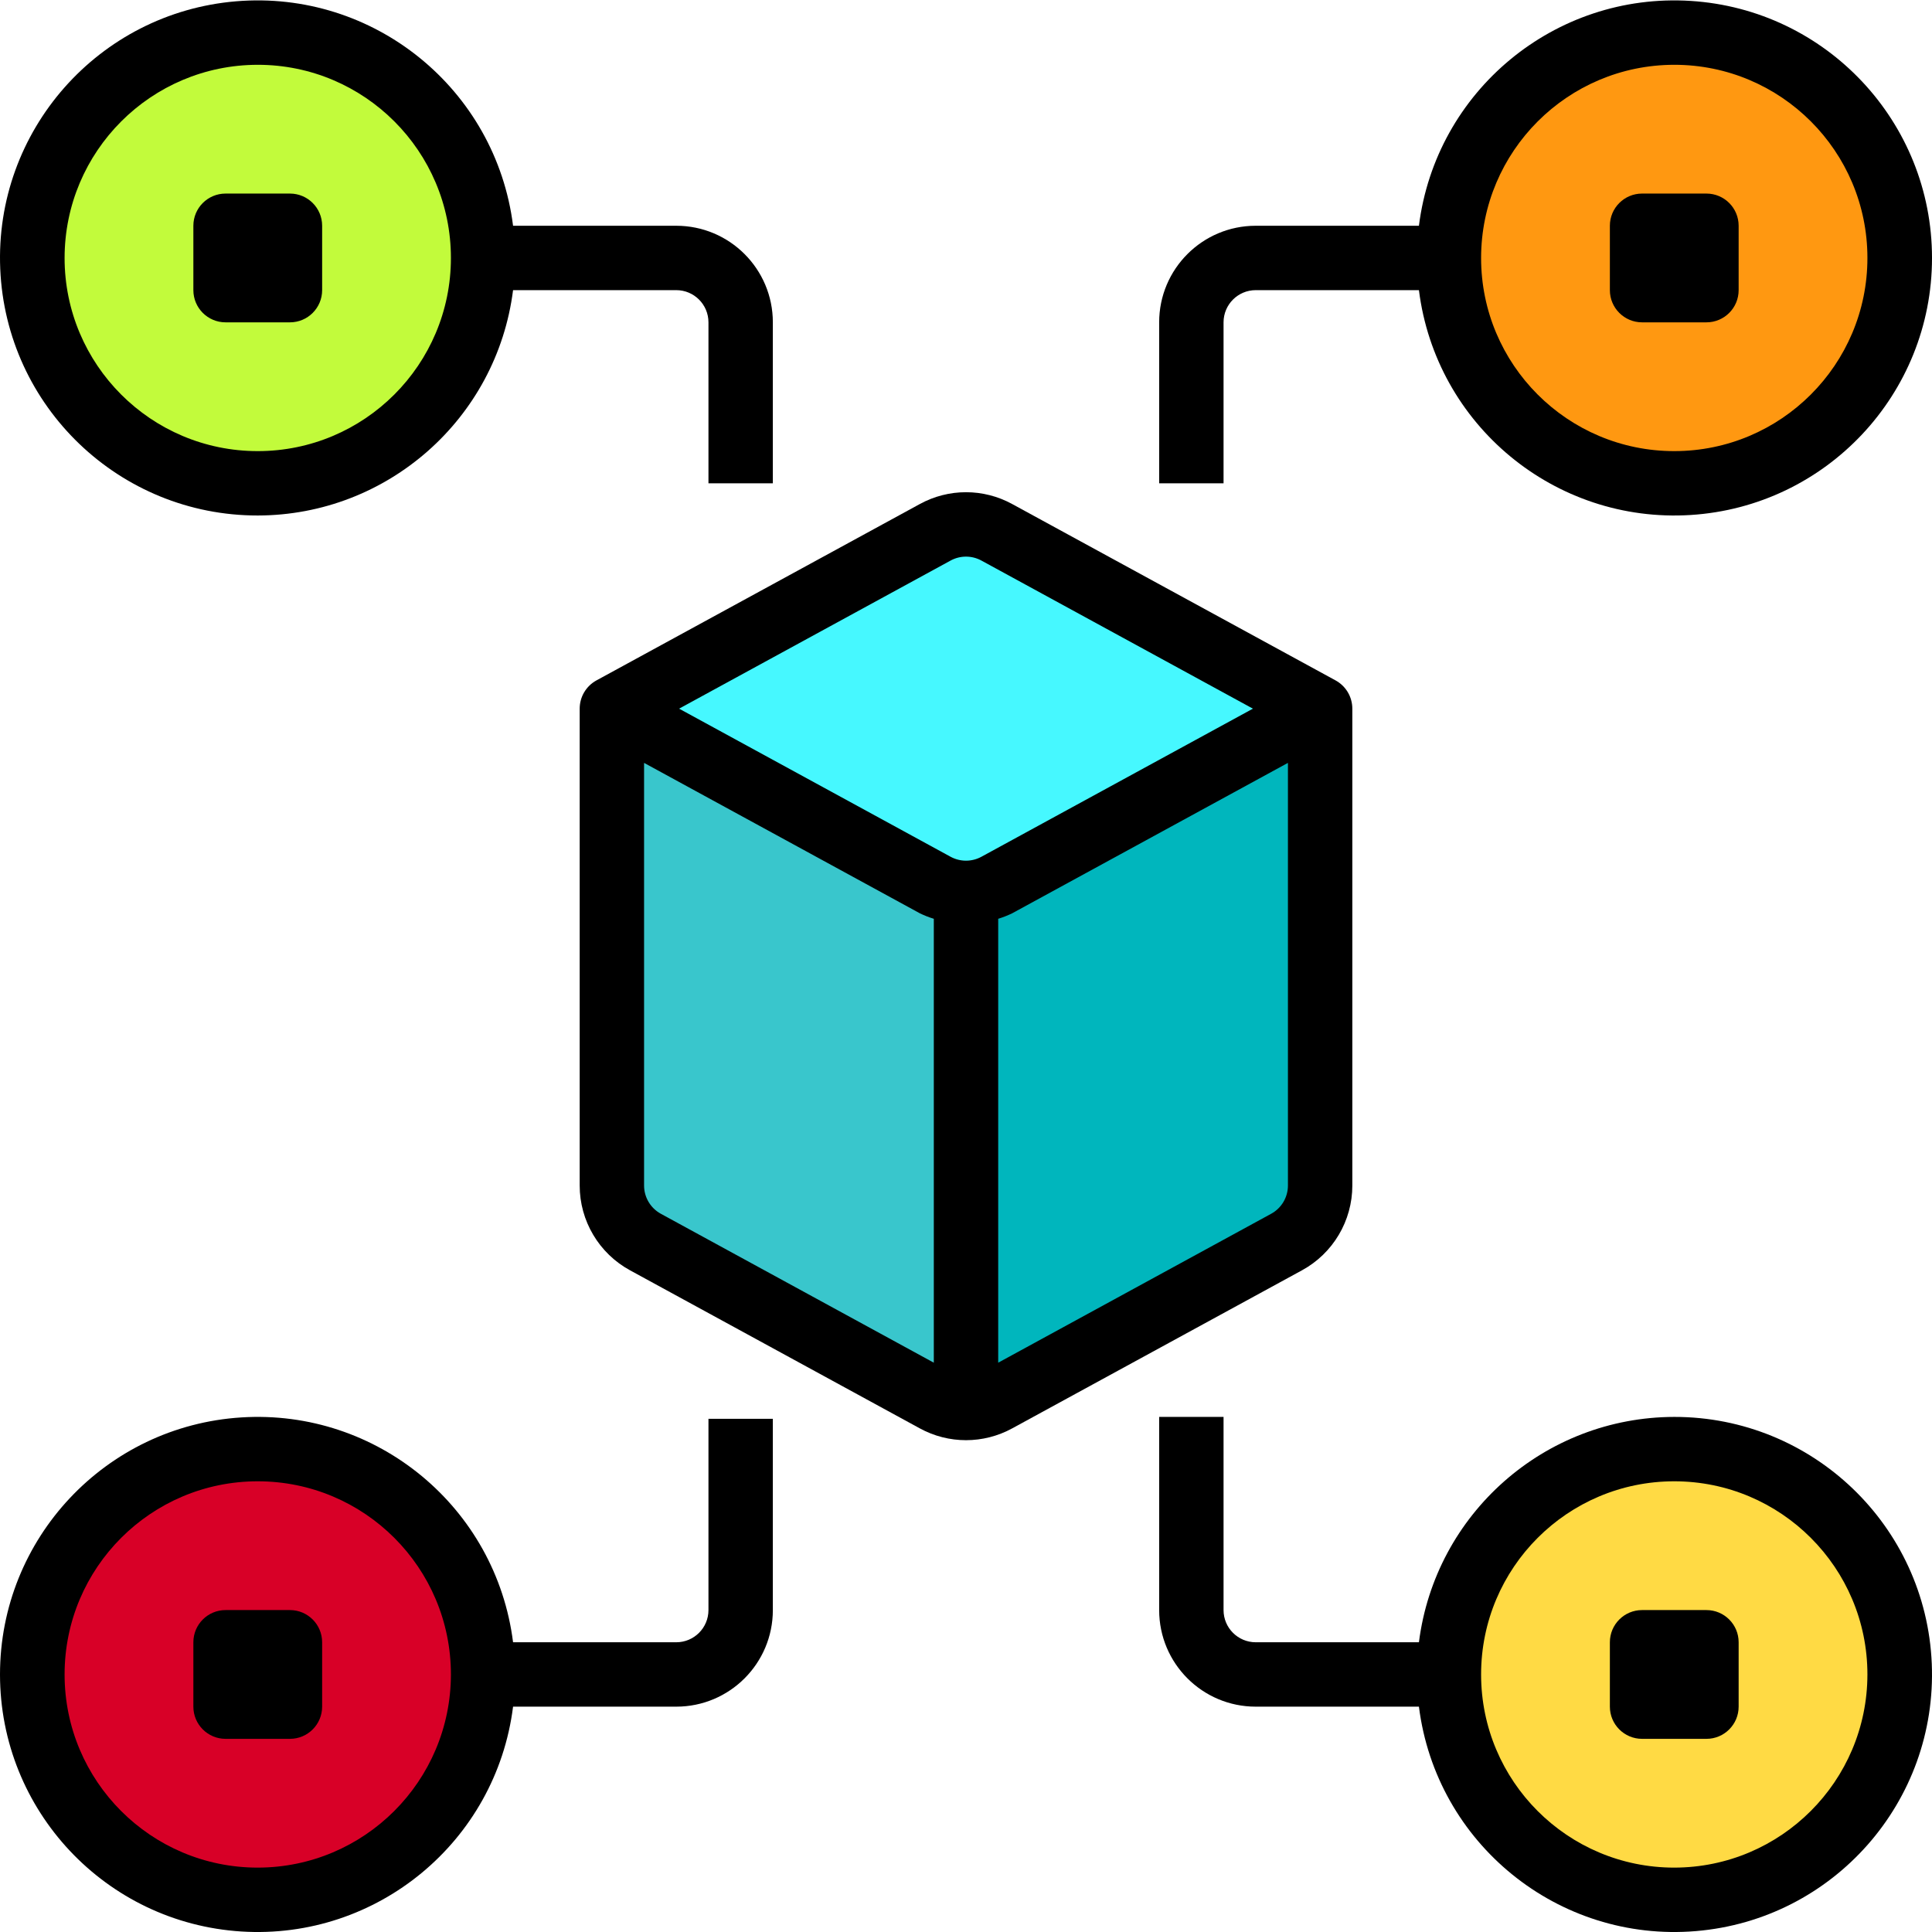
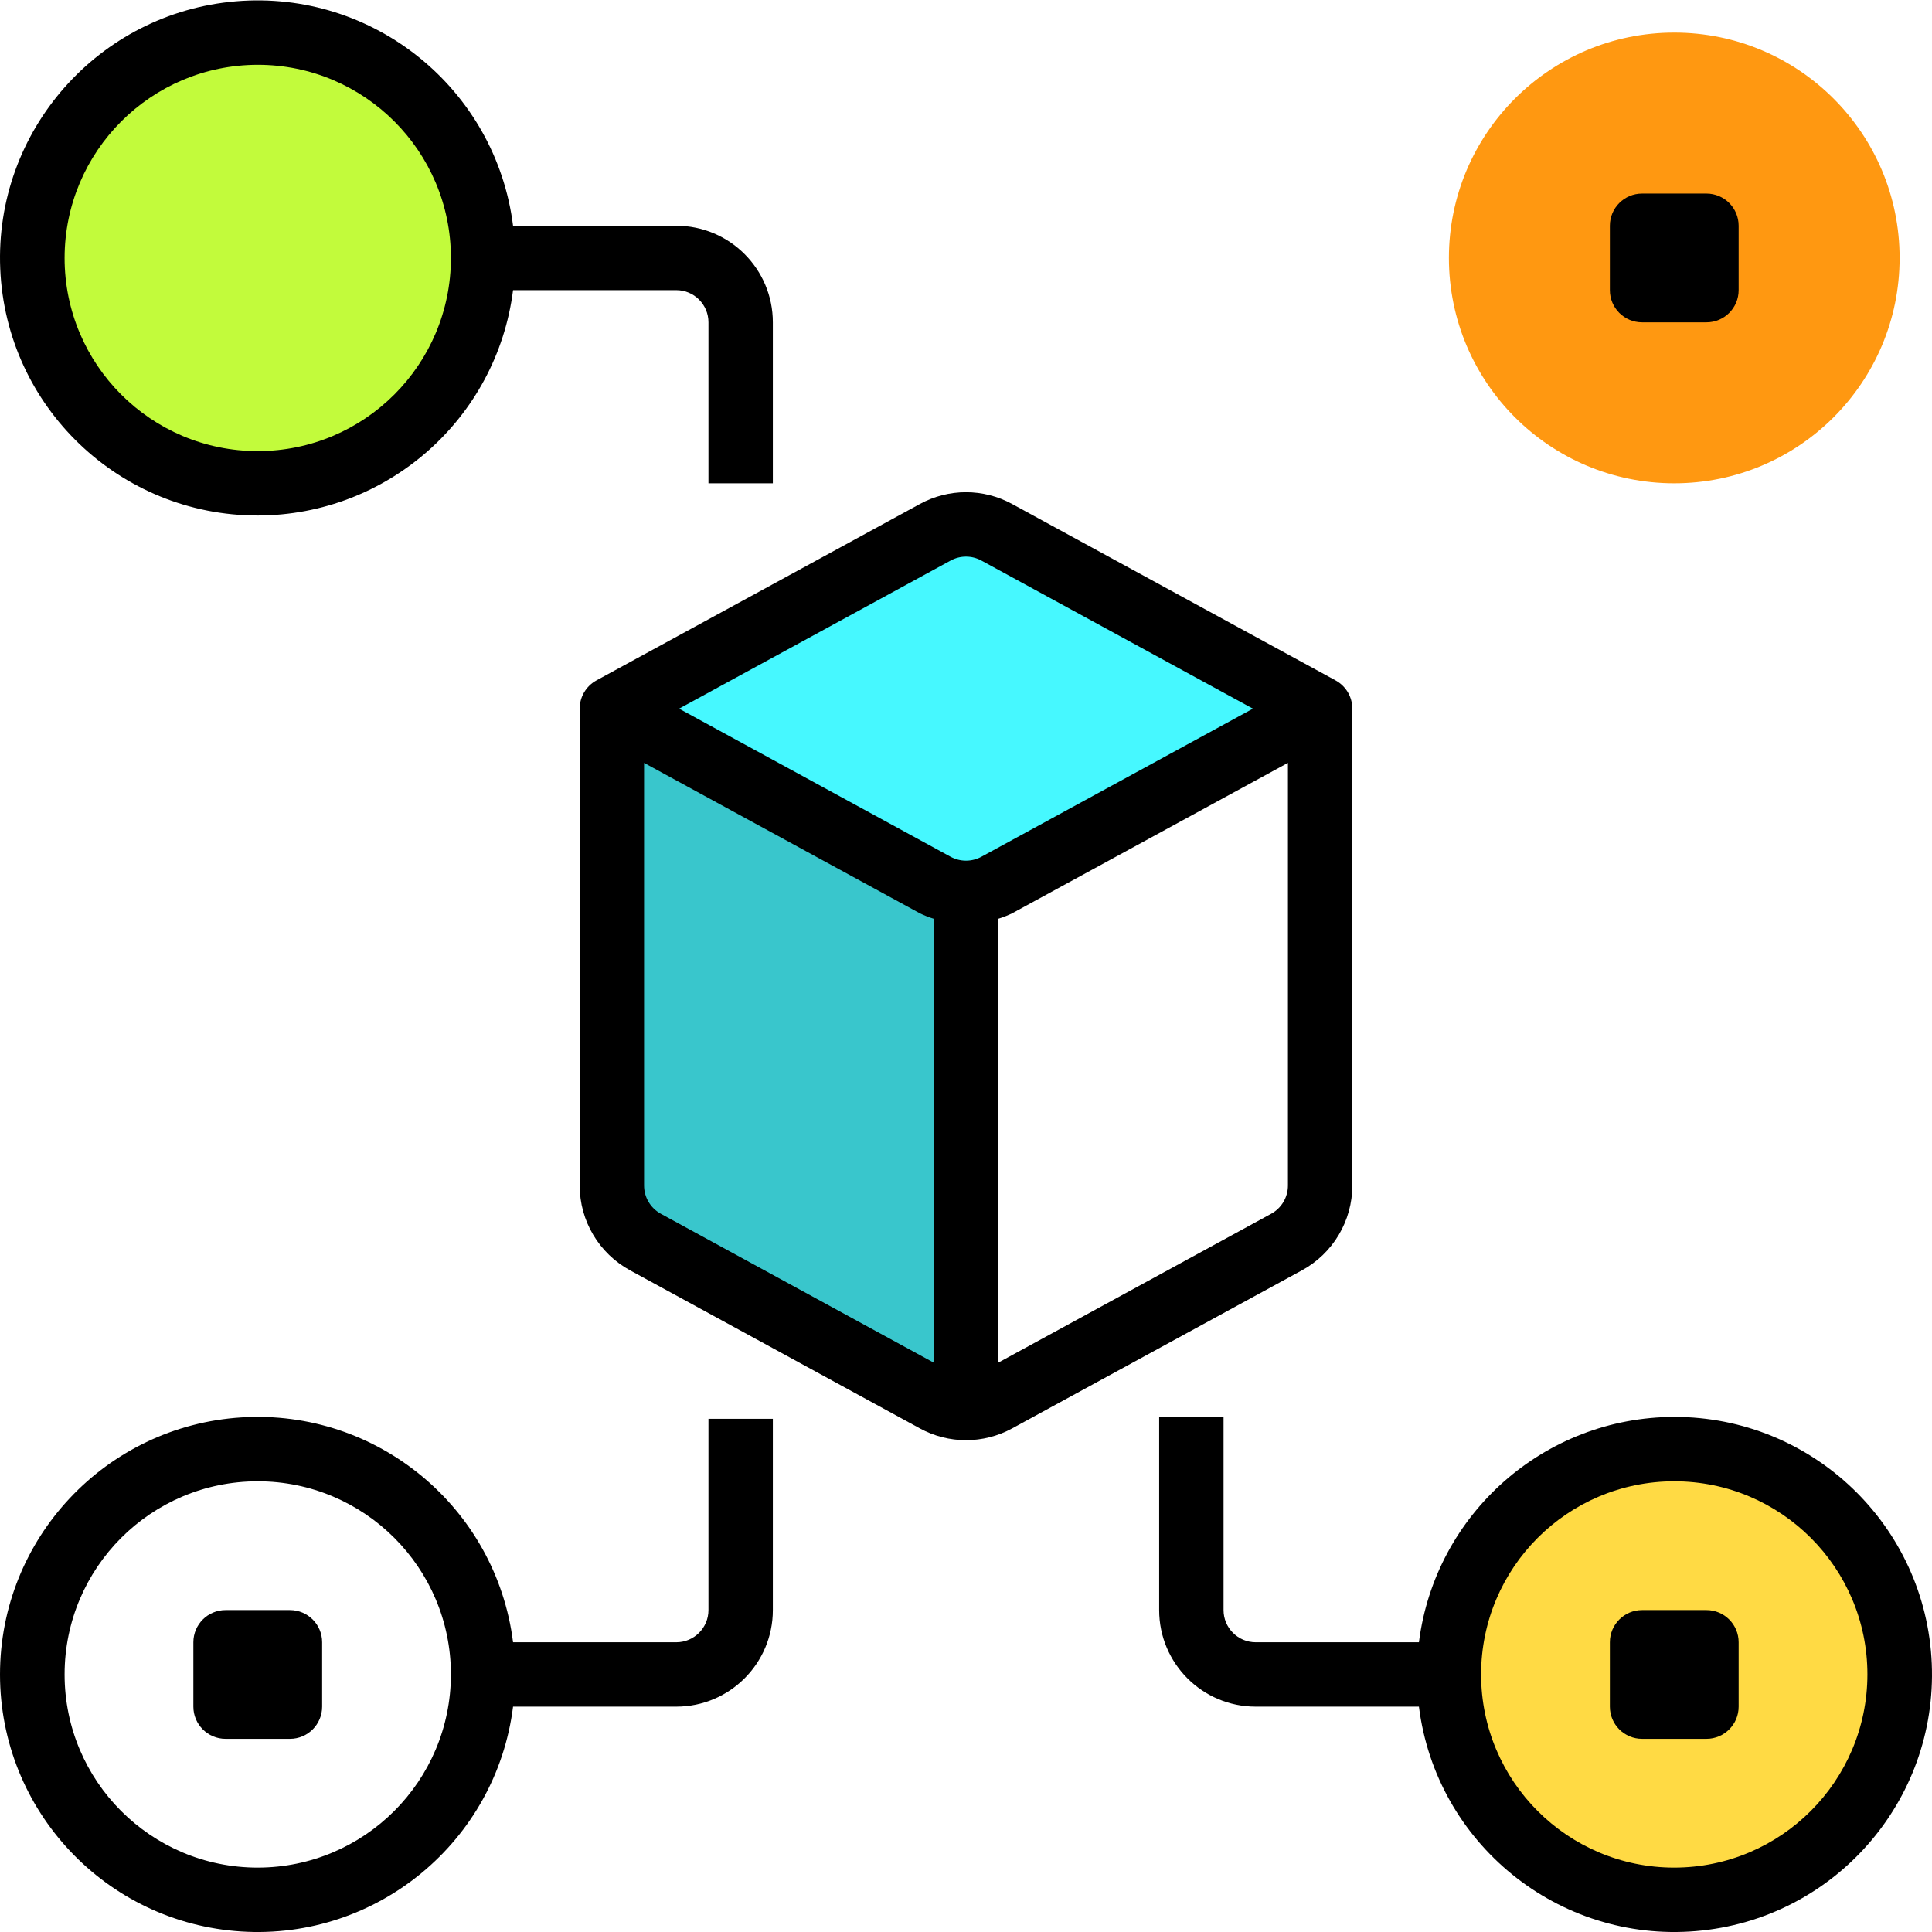
<svg xmlns="http://www.w3.org/2000/svg" height="480pt" viewBox="0 0 480.1 480" width="480pt">
  <path d="m247.73 132.211 80.32 43.84-80.32 43.84c-4.801 2.559-10.559 2.559-15.359 0l-80.32-43.84 80.32-43.84c4.801-2.562 10.559-2.562 15.359 0zm0 0" fill="#46f8ff" />
  <path d="m240.051 224.051v125.758c-2.68 0-5.316-.656-7.68-1.918l-72-39.281c-5.133-2.828-8.316-8.223-8.32-14.078v-118.48l80.32 43.84c2.363 1.262 5 1.918 7.68 1.918zm0 0" fill="#39c6cc" />
-   <path d="m328.051 176.051v118.48c-.004 5.855-3.191 11.25-8.32 14.078l-72 39.281c-2.363 1.262-5 1.918-7.68 1.918v-128c2.68 0 5.316-.656 7.68-1.918zm0 0" fill="#00b6bd" />
-   <path d="m120.051 416.051c0 30.926-25.074 56-56 56-30.93 0-56-25.074-56-56 0-30.93 25.07-56 56-56 30.926 0 56 25.07 56 56zm0 0" fill="#d80027" />
  <path d="m472.051 416.051c0 30.926-25.074 56-56 56-30.93 0-56-25.074-56-56 0-30.93 25.07-56 56-56 30.926 0 56 25.07 56 56zm0 0" fill="#ffda44" />
  <path d="m120.051 64.051c0 30.926-25.074 56-56 56-30.93 0-56-25.074-56-56 0-30.93 25.07-56 56-56 30.926 0 56 25.07 56 56zm0 0" fill="#c2fb3b" />
  <path d="m472.051 64.051c0 30.926-25.074 56-56 56-30.93 0-56-25.074-56-56 0-30.93 25.07-56 56-56 30.926 0 56 25.07 56 56zm0 0" fill="#ff9811" />
  <path d="m416.051 352.051c-32.223.055-59.395 24.031-63.449 56h-40.551c-4.418 0-8-3.582-8-8v-48h-16v48c0 13.254 10.746 24 24 24h40.551c4.289 34.043 34.664 58.648 68.855 55.773 34.191-2.871 60.035-32.199 58.586-66.48s-29.68-61.32-63.992-61.293zm0 112c-26.512 0-48-21.492-48-48 0-26.512 21.488-48 48-48 26.508 0 48 21.488 48 48-.027 26.496-21.504 47.973-48 48zm0 0" />
  <path d="m64.051 128.051c32.223-.055 59.391-24.035 63.445-56h40.555c4.418 0 8 3.582 8 8v40h16v-40c0-13.254-10.746-24-24-24h-40.555c-4.289-34.043-34.66-58.648-68.855-55.777-34.191 2.875-60.035 32.199-58.582 66.484 1.449 34.281 29.68 61.32 63.992 61.293zm0-112c26.508 0 48 21.488 48 48 0 26.508-21.492 48-48 48-26.512 0-48-21.492-48-48 .027-26.5 21.5-47.973 48-48zm0 0" />
-   <path d="m304.051 80.051c0-4.418 3.582-8 8-8h40.551c4.223 33.523 33.781 57.988 67.508 55.875 33.723-2.117 59.992-30.086 59.992-63.875 0-33.789-26.27-61.758-59.992-63.875-33.727-2.117-63.285 22.348-67.508 55.875h-40.551c-13.254 0-24 10.746-24 24v40h16zm112-64c26.508 0 48 21.488 48 48 0 26.508-21.492 48-48 48-26.512 0-48-21.492-48-48 .027-26.5 21.5-47.973 48-48zm0 0" />
  <path d="m176.051 400.051c0 4.418-3.582 8-8 8h-40.555c-4.223-33.527-33.781-57.992-67.504-55.875-33.723 2.117-59.992 30.086-59.992 63.875 0 33.789 26.27 61.758 59.992 63.875 33.723 2.113 63.281-22.352 67.504-55.875h40.555c13.254 0 24-10.746 24-24v-47.527h-16zm-112 64c-26.512 0-48-21.492-48-48 0-26.512 21.488-48 48-48 26.508 0 48 21.488 48 48-.027 26.496-21.504 47.973-48 48zm0 0" />
  <path d="m336.051 294.547v-118.496c0-2.93-1.598-5.621-4.168-7.023l-80.336-43.816c-7.16-3.93-15.832-3.93-22.992 0l-80.336 43.816c-2.57 1.402-4.168 4.094-4.168 7.023v118.496c-.004 8.781 4.793 16.863 12.504 21.07l72 39.273c7.16 3.926 15.828 3.926 22.992 0l72-39.273c7.707-4.207 12.504-12.289 12.504-21.07zm-99.832-155.297c2.387-1.305 5.273-1.305 7.664 0l67.465 36.801-67.465 36.801c-2.391 1.301-5.277 1.301-7.664 0l-67.465-36.801zm-72 162.32c-2.57-1.402-4.168-4.098-4.168-7.023v-105.023l68.504 37.367c1.125.551 2.297 1.012 3.496 1.375v110.312zm151.664 0-67.832 37.008v-110.312c1.199-.363 2.367-.824 3.496-1.375l68.504-37.367v105.023c0 2.926-1.598 5.621-4.168 7.023zm0 0" />
-   <path d="m56.051 48.051h16c4.418 0 8 3.582 8 8v16c0 4.418-3.582 8-8 8h-16c-4.418 0-8-3.582-8-8v-16c0-4.418 3.582-8 8-8zm0 0" />
  <path d="m56.051 400.051h16c4.418 0 8 3.582 8 8v16c0 4.418-3.582 8-8 8h-16c-4.418 0-8-3.582-8-8v-16c0-4.418 3.582-8 8-8zm0 0" />
  <path d="m408.051 400.051h16c4.418 0 8 3.582 8 8v16c0 4.418-3.582 8-8 8h-16c-4.418 0-8-3.582-8-8v-16c0-4.418 3.582-8 8-8zm0 0" />
  <path d="m408.051 48.051h16c4.418 0 8 3.582 8 8v16c0 4.418-3.582 8-8 8h-16c-4.418 0-8-3.582-8-8v-16c0-4.418 3.582-8 8-8zm0 0" />
</svg>